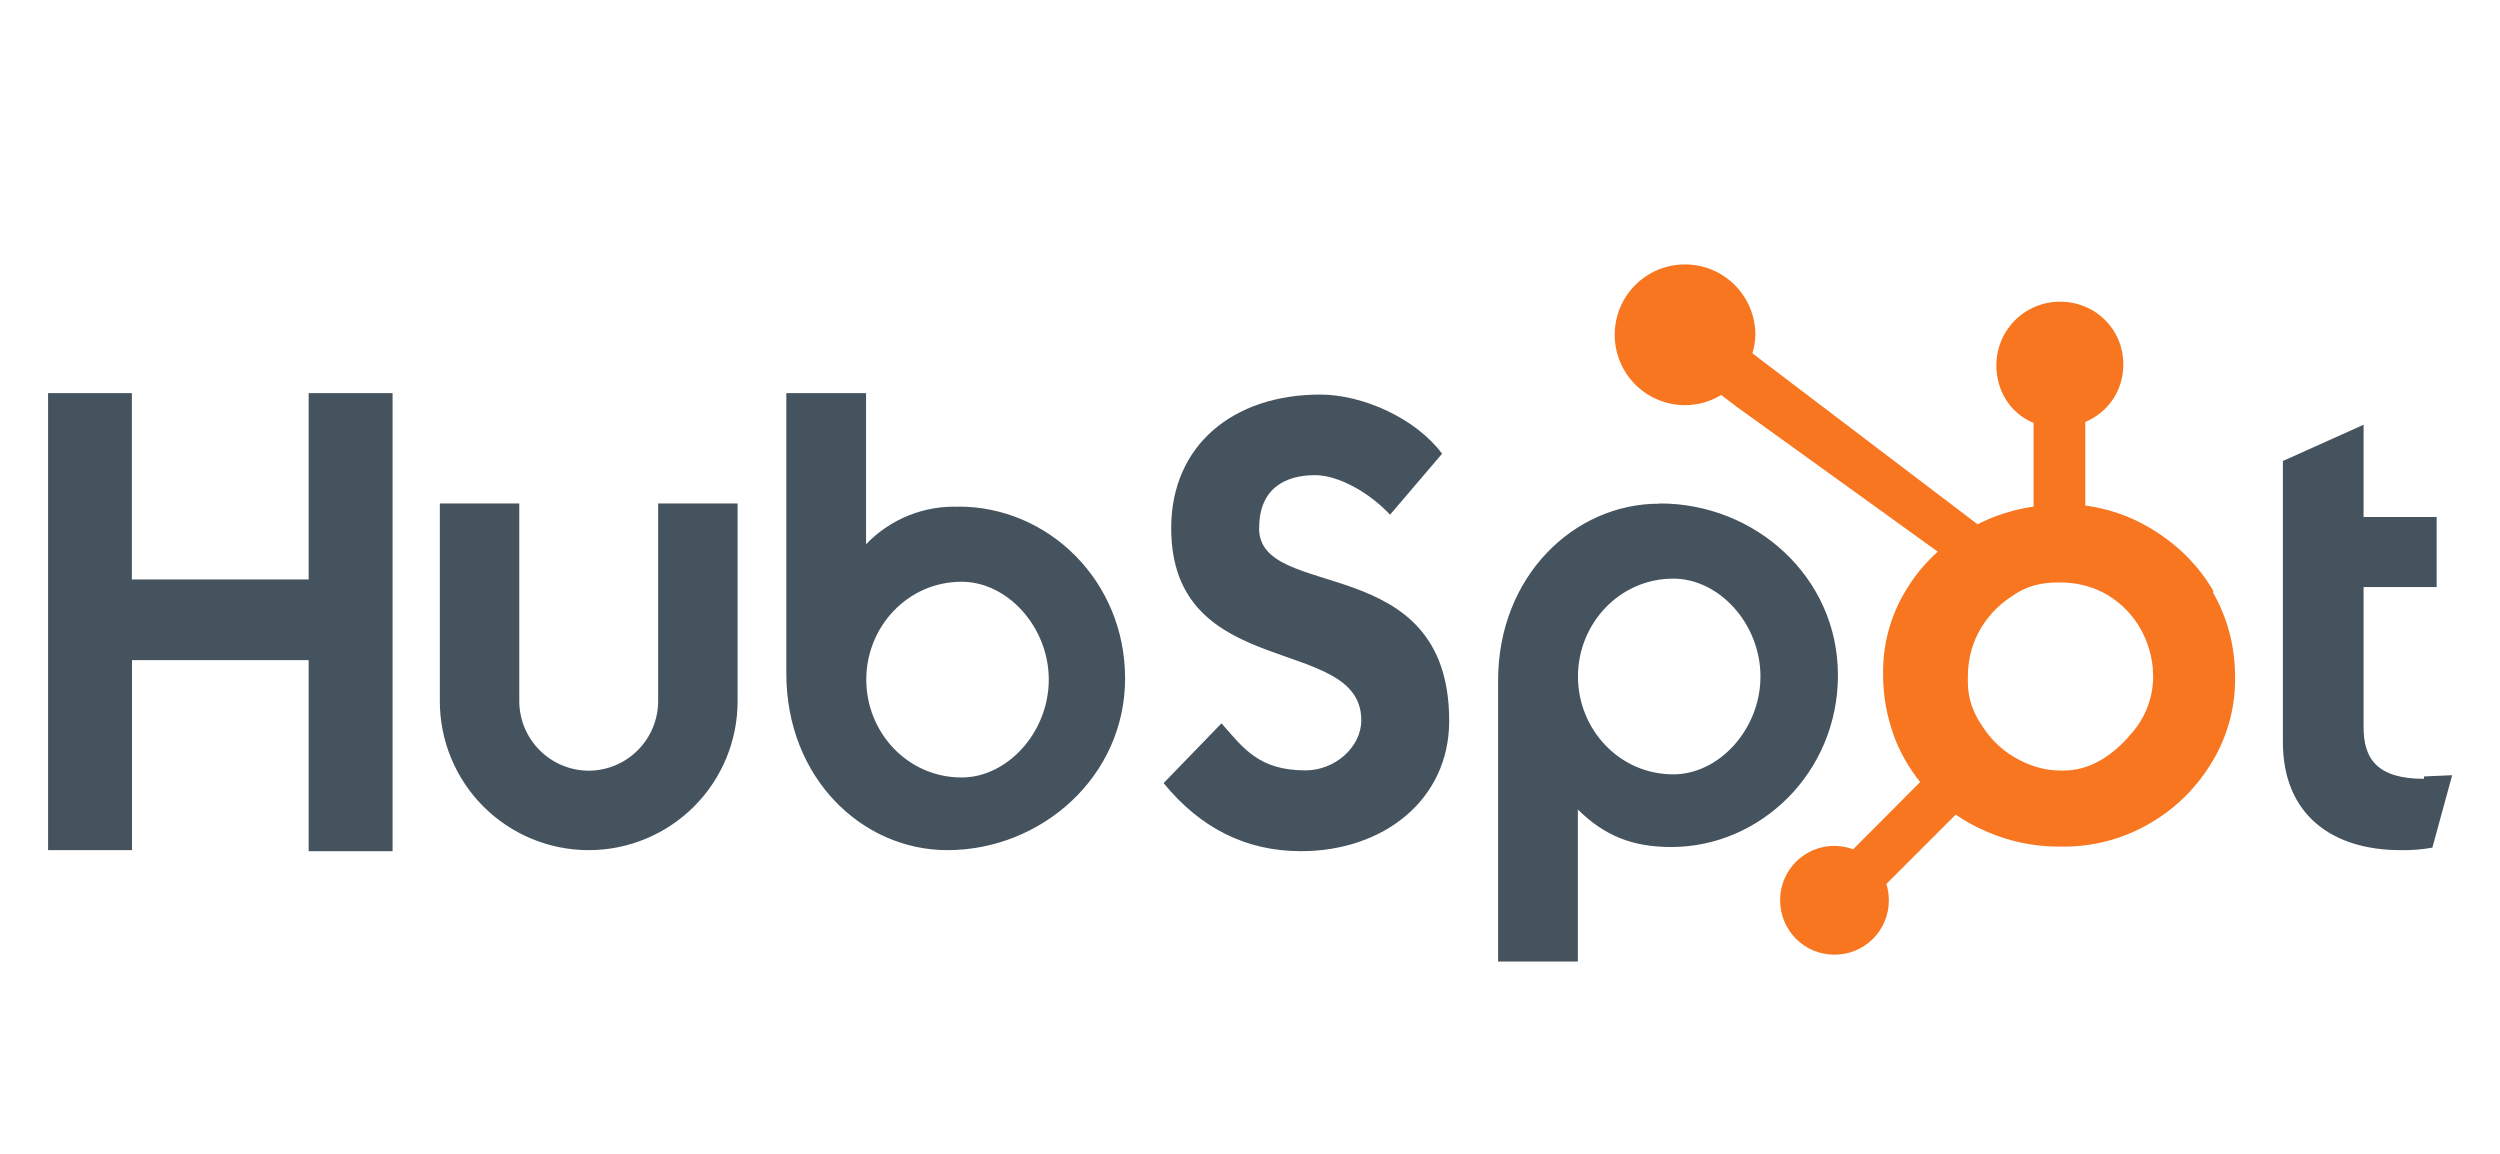
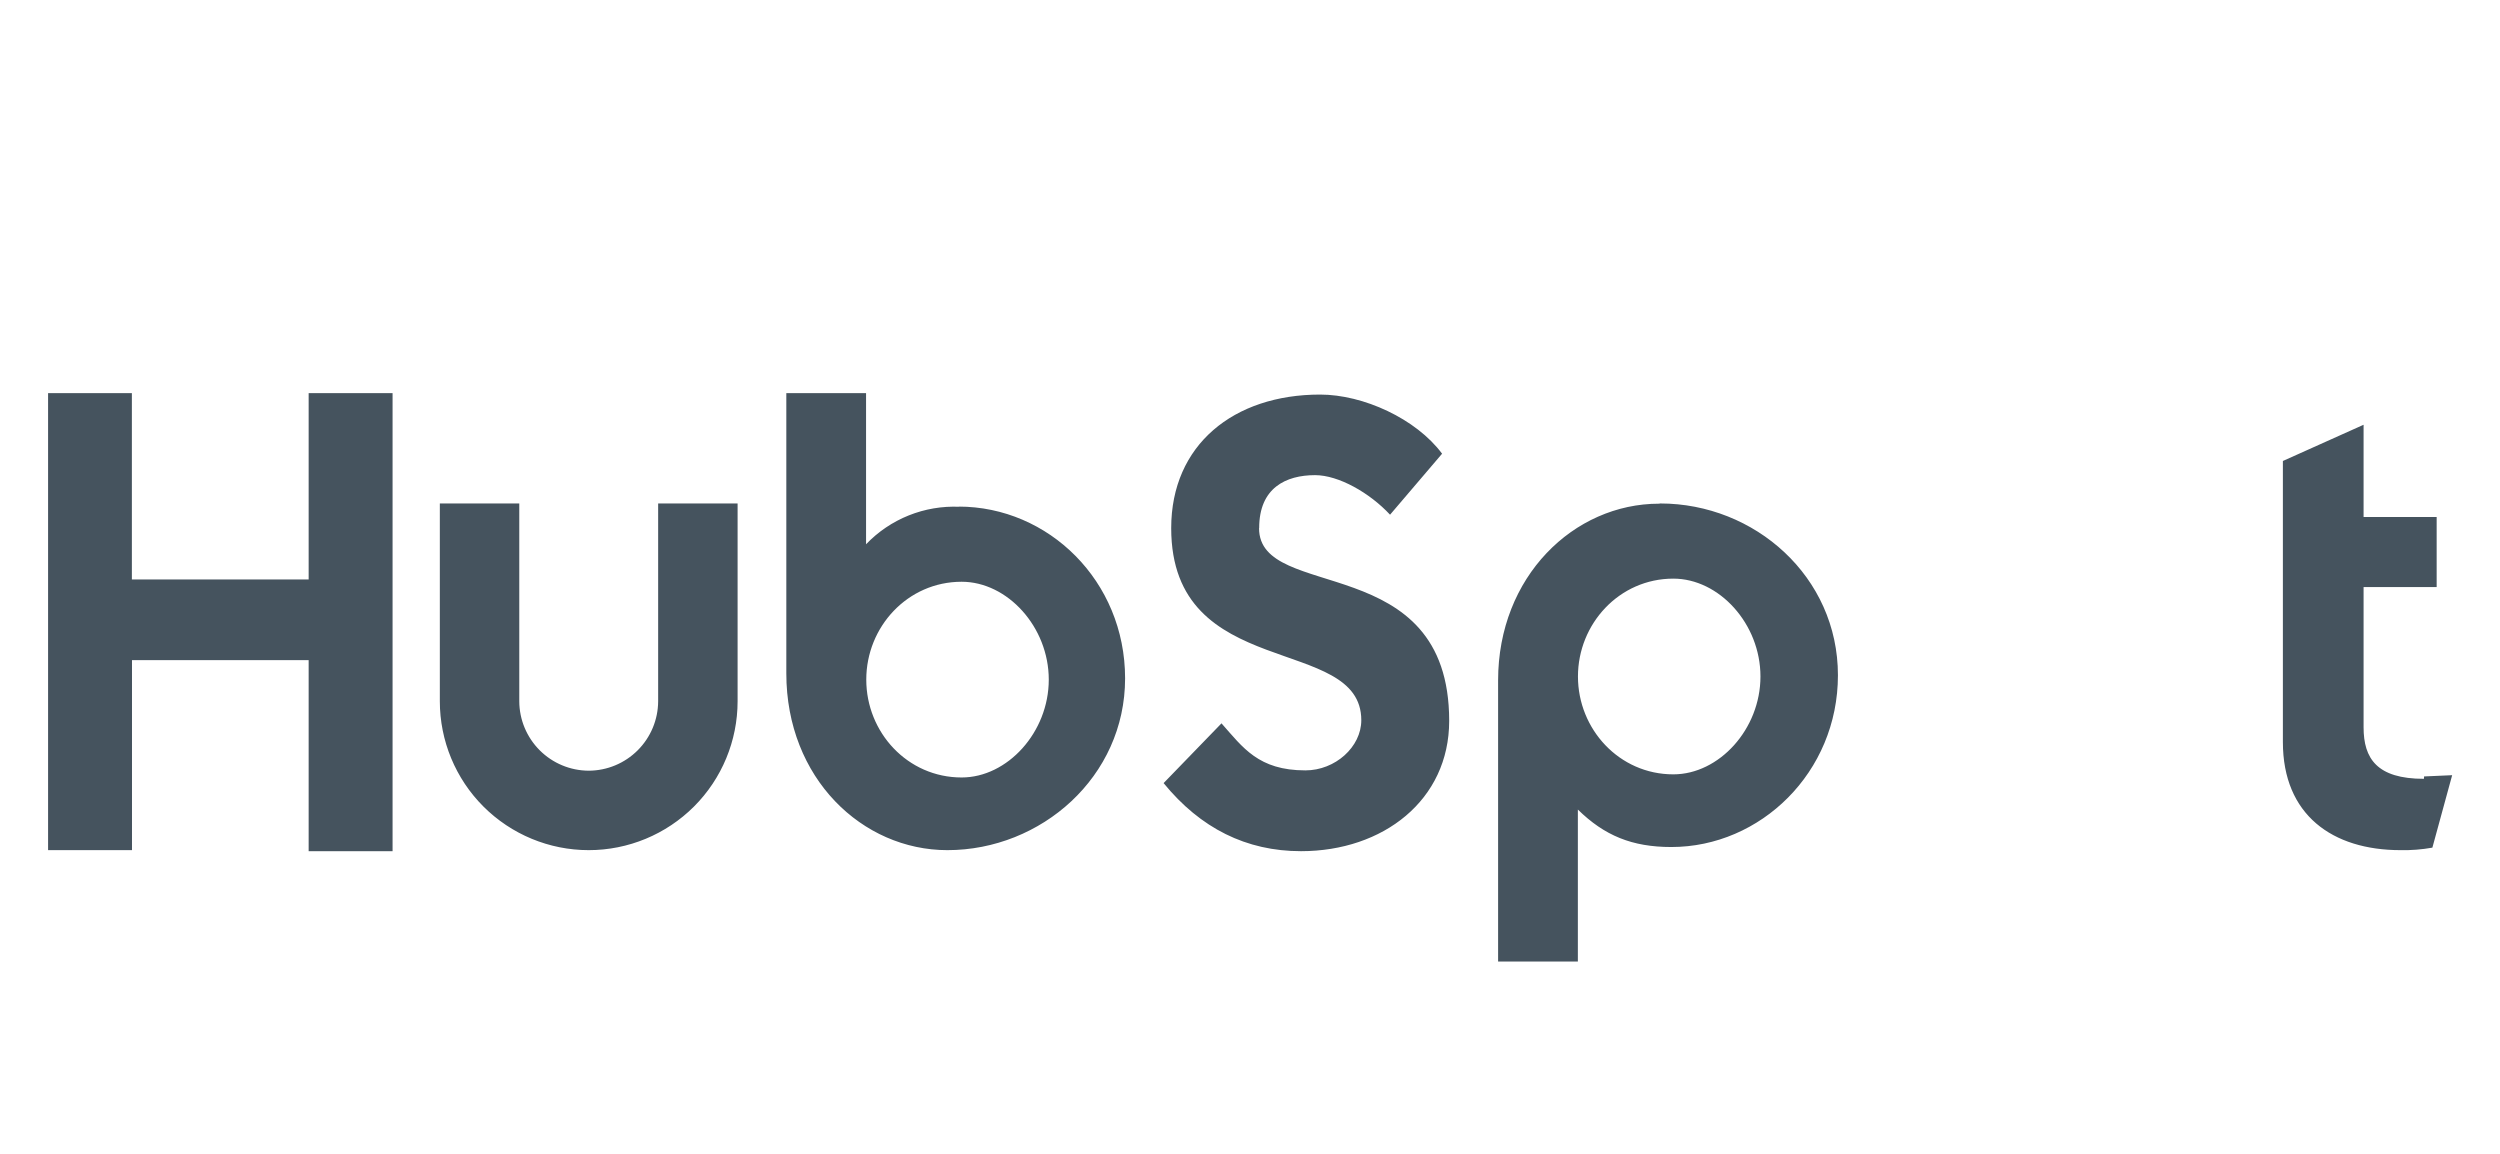
<svg xmlns="http://www.w3.org/2000/svg" width="104" height="48" viewBox="0 0 104 48" fill="none">
  <path d="M2 16.353H5.486V24.105H12.84V16.353H16.331V35.409H12.84V27.462H5.491V35.366H2V16.353ZM27.379 29.173C27.376 29.938 27.07 30.671 26.529 31.212C25.988 31.753 25.256 32.058 24.491 32.061C23.726 32.058 22.993 31.753 22.452 31.212C21.911 30.671 21.605 29.938 21.602 29.173V20.944H18.297V29.173C18.297 30.815 18.95 32.391 20.111 33.552C21.273 34.713 22.848 35.366 24.491 35.366C26.133 35.366 27.708 34.713 28.87 33.552C30.031 32.391 30.684 30.815 30.684 29.173V20.944H27.379V29.173ZM39.917 21.082C39.196 21.05 38.475 21.172 37.804 21.441C37.133 21.71 36.528 22.119 36.028 22.642V16.353H32.711V28.012C32.711 32.377 35.872 35.366 39.411 35.366C43.309 35.366 46.804 32.321 46.804 28.22C46.804 24.17 43.62 21.074 39.874 21.074L39.917 21.082ZM40.004 32.343C37.752 32.343 36.037 30.468 36.037 28.272C36.037 26.076 37.756 24.201 40.004 24.201C41.91 24.201 43.629 26.08 43.629 28.272C43.629 30.463 41.91 32.343 40.004 32.343ZM52.382 21.962C52.382 20.294 53.495 19.766 54.708 19.766C55.686 19.766 56.981 20.502 57.826 21.412L59.991 18.874C58.909 17.418 56.713 16.414 54.916 16.414C51.321 16.414 48.722 18.506 48.722 21.97C48.722 28.397 56.63 26.362 56.63 29.961C56.63 31.07 55.548 32.048 54.305 32.048C52.347 32.048 51.706 31.096 50.814 30.091L48.406 32.577C49.939 34.456 51.845 35.409 54.123 35.409C57.536 35.409 60.286 33.287 60.286 29.987C60.286 22.841 52.377 25.067 52.377 21.975M69.021 20.953C65.47 20.953 62.321 23.984 62.321 28.306V40H65.639V33.677C66.743 34.76 67.891 35.236 69.528 35.236C73.231 35.236 76.458 32.139 76.458 28.09C76.458 23.988 73.001 20.944 69.06 20.944L69.021 20.953ZM69.61 32.213C67.358 32.213 65.643 30.333 65.643 28.142C65.643 25.95 67.363 24.071 69.61 24.071C71.516 24.071 73.235 25.95 73.235 28.142C73.235 30.333 71.516 32.213 69.61 32.213ZM100.836 32.399C98.879 32.399 98.325 31.555 98.325 30.255V24.422H101.365V21.507H98.325V17.67L94.968 19.177V30.87C94.968 33.902 97.03 35.366 99.862 35.366C100.306 35.375 100.75 35.34 101.187 35.262L102.01 32.248L100.841 32.3" fill="#45535E" />
-   <path d="M92.079 24.59C91.443 23.495 90.551 22.62 89.429 21.957C88.607 21.471 87.695 21.156 86.748 21.03V17.553C87.222 17.357 87.627 17.023 87.909 16.595C88.191 16.166 88.337 15.662 88.329 15.149C88.329 13.69 87.159 12.55 85.7 12.55C85.352 12.549 85.008 12.617 84.686 12.749C84.365 12.881 84.072 13.076 83.826 13.321C83.58 13.567 83.385 13.858 83.251 14.179C83.118 14.5 83.049 14.845 83.049 15.192C83.049 16.262 83.621 17.185 84.596 17.596V21.074C83.816 21.186 83.006 21.429 82.266 21.81L72.902 14.699C72.971 14.452 73.023 14.196 73.023 13.928C73.023 12.312 71.715 11 70.096 11C68.476 11 67.172 12.312 67.172 13.928C67.172 15.543 68.48 16.855 70.1 16.855C70.63 16.854 71.15 16.707 71.603 16.431L72.209 16.894L80.611 22.949C80.165 23.356 79.754 23.815 79.42 24.344C78.73 25.383 78.354 26.6 78.337 27.847V28.107C78.337 28.999 78.51 29.84 78.796 30.641C79.056 31.334 79.424 31.962 79.879 32.533L77.09 35.331C76.749 35.205 76.382 35.162 76.02 35.209C75.659 35.255 75.314 35.388 75.016 35.597C74.717 35.805 74.474 36.083 74.306 36.407C74.139 36.73 74.052 37.089 74.054 37.453C74.053 37.751 74.111 38.045 74.224 38.32C74.337 38.595 74.503 38.844 74.714 39.055C74.924 39.265 75.173 39.431 75.448 39.544C75.723 39.658 76.017 39.715 76.315 39.714C76.612 39.715 76.906 39.658 77.181 39.544C77.456 39.431 77.706 39.265 77.916 39.055C78.126 38.844 78.293 38.595 78.406 38.32C78.519 38.045 78.577 37.751 78.576 37.453C78.576 37.219 78.541 36.99 78.472 36.773L81.356 33.889C81.759 34.165 82.189 34.4 82.638 34.591C83.583 35.004 84.603 35.218 85.635 35.219H85.834C87.03 35.224 88.207 34.926 89.256 34.352C90.382 33.737 91.269 32.897 91.941 31.828C92.621 30.762 92.981 29.523 92.98 28.259V28.194C92.98 26.908 92.677 25.725 92.058 24.642L92.079 24.59ZM88.558 30.645C87.779 31.511 86.878 32.053 85.86 32.053H85.687C85.107 32.053 84.539 31.892 83.981 31.602C83.373 31.287 82.858 30.818 82.486 30.242C82.084 29.671 81.863 29.051 81.863 28.389V28.177C81.863 27.527 81.993 26.912 82.296 26.331C82.618 25.712 83.097 25.188 83.686 24.811C84.279 24.378 84.907 24.231 85.613 24.231H85.678C86.306 24.222 86.927 24.364 87.489 24.647C88.069 24.959 88.545 25.383 88.918 25.946C89.271 26.494 89.489 27.117 89.554 27.765L89.572 28.177C89.56 29.099 89.194 29.981 88.55 30.641L88.558 30.645Z" fill="#F8761F" />
</svg>